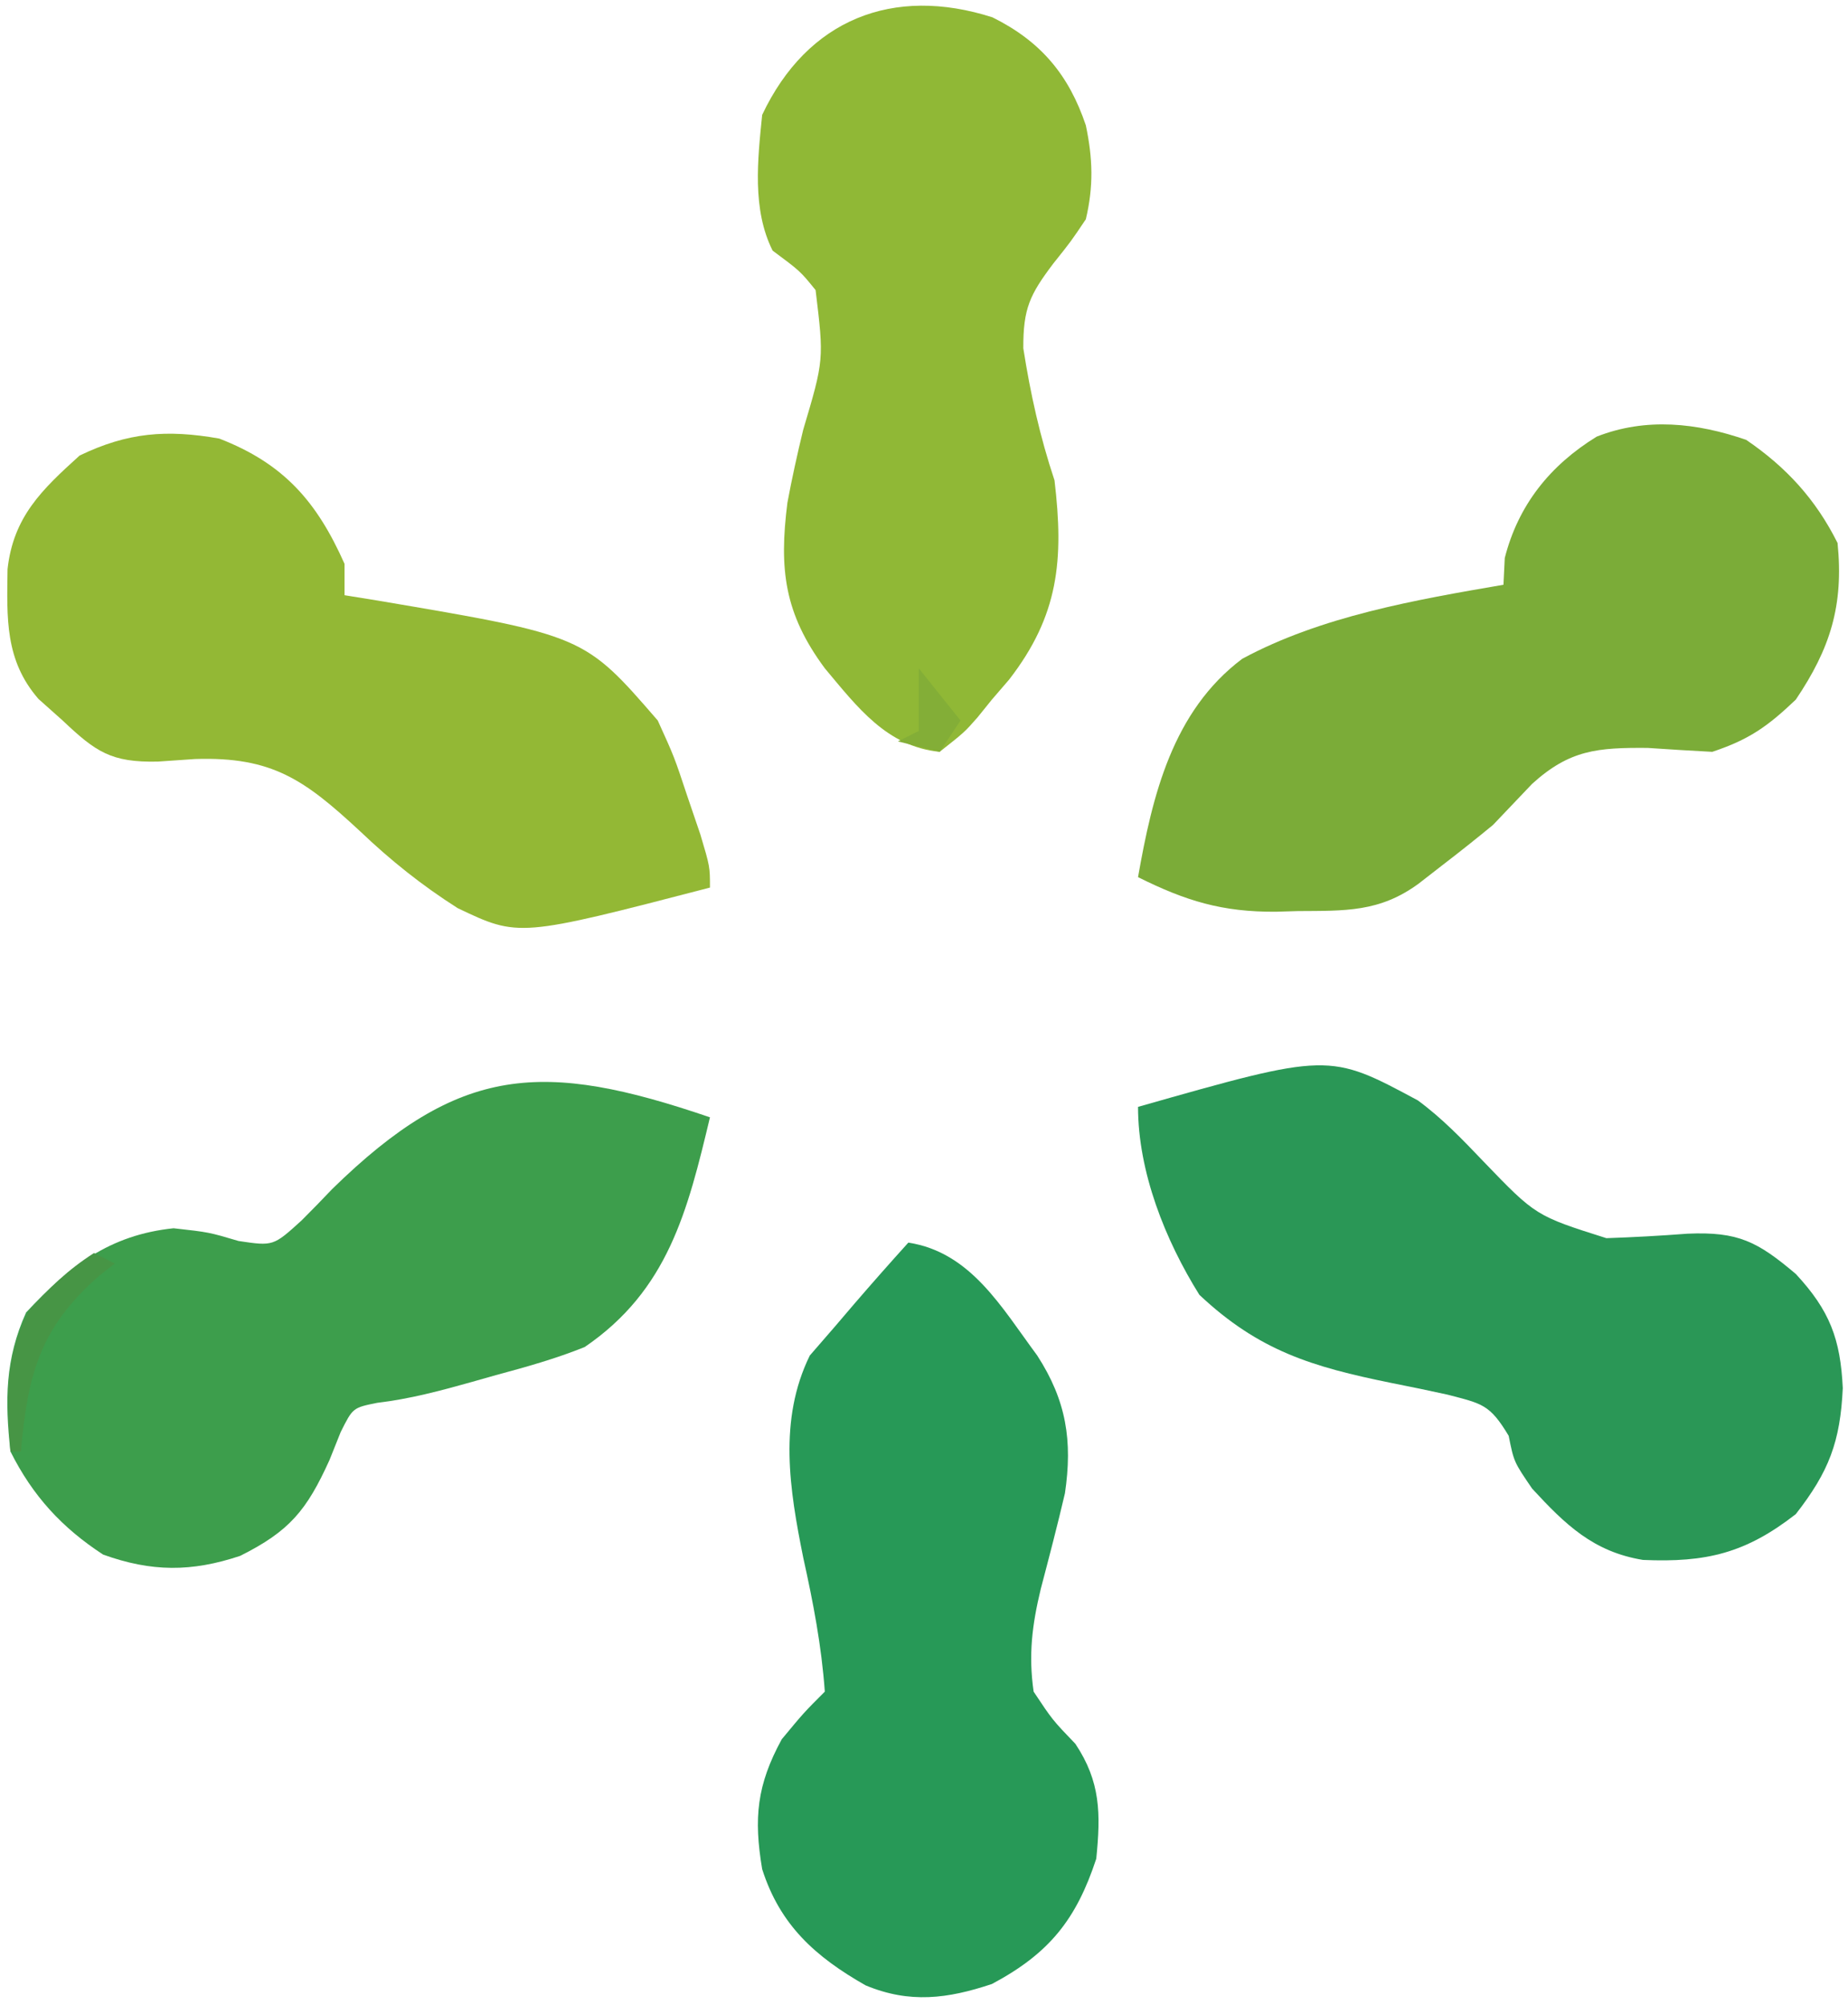
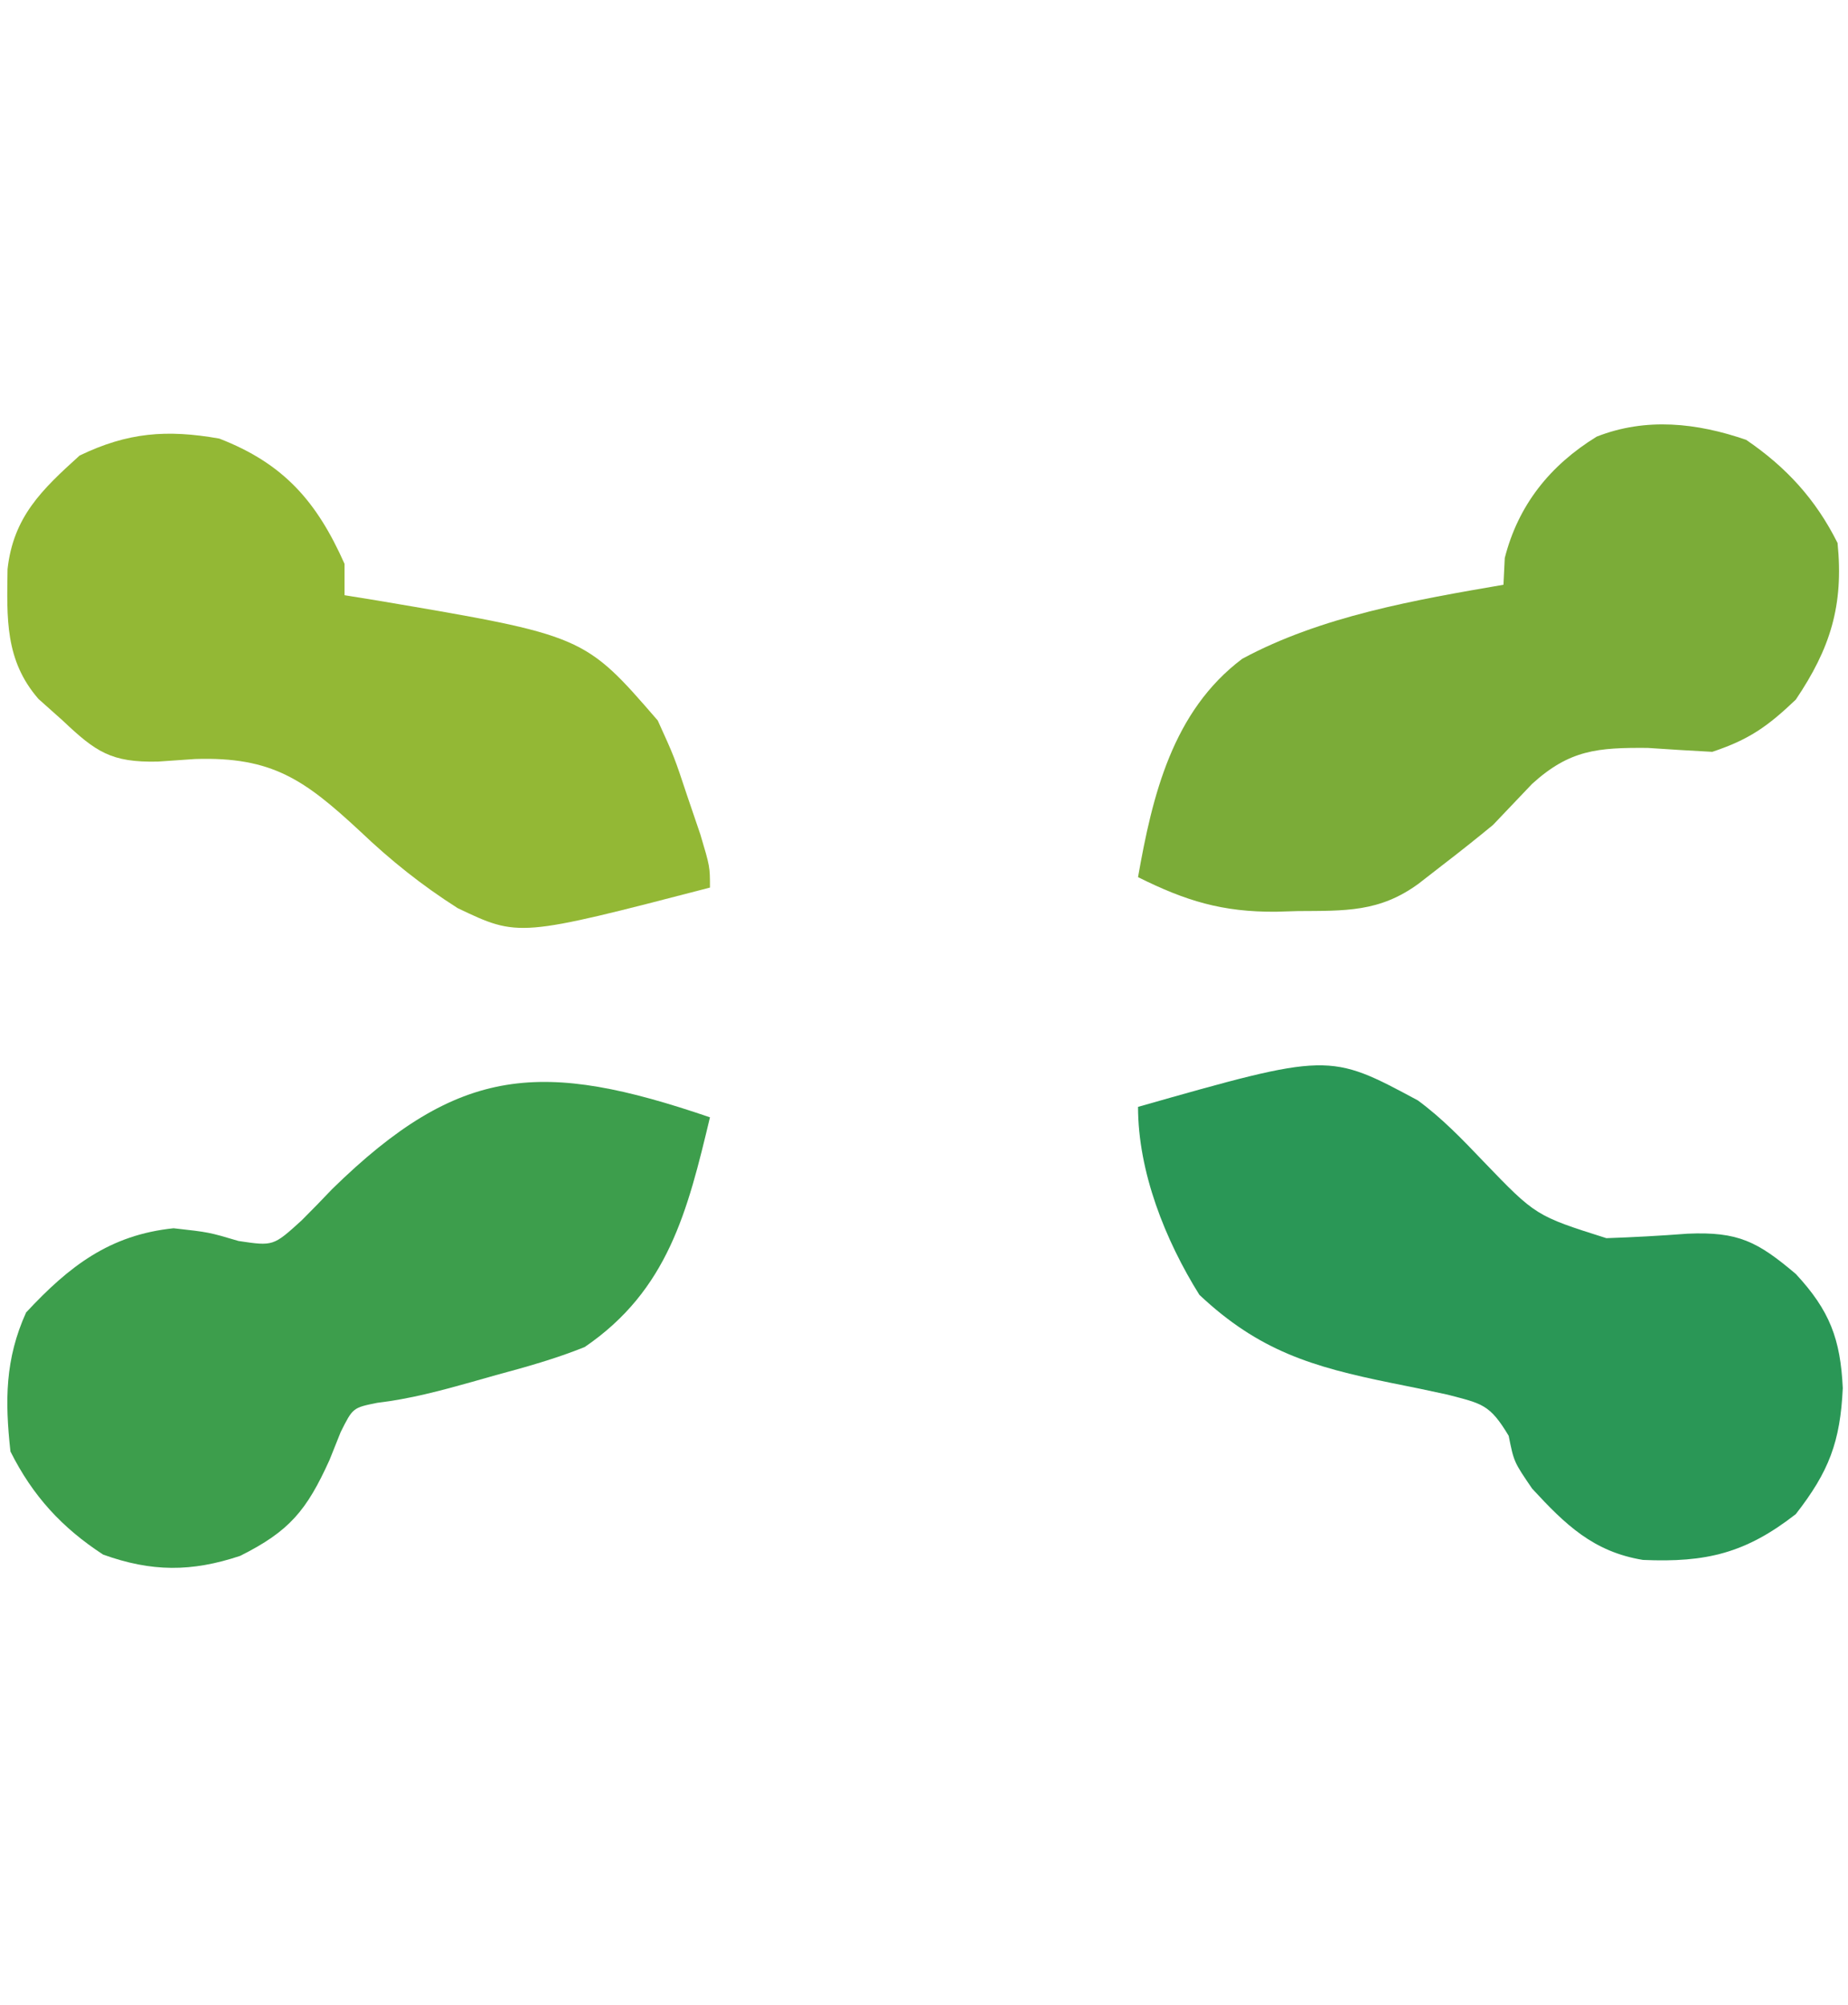
<svg xmlns="http://www.w3.org/2000/svg" width="177" height="192" viewBox="0 0 177 192" fill="none">
  <path d="M135.797 105.379C138.152 107.112 140.06 109.107 142.074 111.217C147.092 116.431 147.092 116.431 153.859 118.574C156.453 118.485 159.045 118.343 161.633 118.145C166.491 117.936 168.321 118.894 172 122C175.263 125.514 176.279 128.248 176.5 132.937C176.26 138.08 175.173 140.932 172 145C167.207 148.738 163.424 149.653 157.363 149.387C152.602 148.608 149.919 145.996 146.75 142.562C145 140 145 140 144.5 137.5C142.681 134.469 141.961 134.428 138.641 133.559C136.848 133.164 135.051 132.791 133.25 132.437C125.693 130.897 120.586 129.375 114.875 124C111.604 118.767 109 112.224 109 106C127.282 100.803 127.282 100.803 135.797 105.379Z" fill="#2A9756" />
  <path d="M68 107C65.859 115.97 63.981 123.558 56 129C53.222 130.117 50.389 130.912 47.5 131.688C46.754 131.9 46.007 132.112 45.238 132.33C42.176 133.189 39.285 133.966 36.121 134.344C33.794 134.814 33.794 134.814 32.629 137.145C32.277 138.025 31.925 138.905 31.562 139.813C29.372 144.649 27.727 146.637 23 149C18.337 150.554 14.512 150.544 9.875 148.875C5.937 146.307 3.129 143.258 1 139C0.469 134.158 0.475 130.16 2.5 125.688C6.62 121.259 10.508 118.258 16.625 117.625C20 118 20 118 22.848 118.844C26.175 119.342 26.175 119.342 28.895 116.867C29.881 115.884 30.853 114.885 31.812 113.875C44.029 101.914 51.986 101.532 68 107Z" fill="#3D9E4C" />
  <path d="M167.25 42.125C171.081 44.737 173.902 47.803 176 52C176.599 57.986 175.301 62.101 172 67C169.291 69.577 167.537 70.821 164 72C161.937 71.893 159.874 71.765 157.812 71.625C153.013 71.588 150.345 71.802 146.75 75.062C145.497 76.372 144.247 77.684 143 79C141.398 80.32 139.772 81.612 138.125 82.875C137.385 83.45 136.645 84.025 135.883 84.617C132.133 87.371 128.817 87.218 124.312 87.25C123.617 87.271 122.922 87.291 122.205 87.312C117.08 87.351 113.587 86.285 109 84C110.374 76.188 112.303 68.111 118.98 63.09C126.542 59.009 135.598 57.441 144 56C144.041 55.154 144.082 54.309 144.125 53.438C145.413 48.377 148.454 44.565 152.926 41.816C157.652 39.956 162.54 40.495 167.25 42.125Z" fill="#7BAC38" />
  <path d="M21 42C27.183 44.393 30.35 48.038 33 54C33 54.99 33 55.98 33 57C34.051 57.17 35.101 57.34 36.184 57.516C55.96 60.865 55.96 60.865 63 69C64.582 72.481 64.582 72.481 65.812 76.188C66.231 77.419 66.65 78.65 67.082 79.918C68 83 68 83 68 85C49.684 89.756 49.684 89.756 43.836 86.969C40.41 84.79 37.421 82.401 34.48 79.598C29.182 74.687 26.078 72.446 18.688 72.688C16.918 72.809 16.918 72.809 15.113 72.934C10.653 73.029 9.185 72.017 6 69C5.237 68.319 4.474 67.639 3.687 66.938C0.457 63.228 0.661 59.194 0.723 54.504C1.279 49.48 4.021 46.886 7.625 43.625C12.237 41.404 15.972 41.115 21 42Z" fill="#93B835" />
-   <path d="M87 119C92.984 119.919 95.936 125.22 99.34 129.805C102.146 134.14 102.737 138 102 143C101.283 146.071 100.486 149.115 99.684 152.164C98.852 155.615 98.496 158.474 99 162C100.805 164.715 100.805 164.715 103 167C105.42 170.63 105.43 173.695 105 178C103.086 183.817 100.503 187.073 95 190C90.766 191.411 87.137 191.889 82.906 190.129C78.093 187.39 74.712 184.362 73 179C72.181 174.114 72.485 170.945 74.875 166.562C77 164 77 164 79 162C78.686 157.612 77.888 153.476 76.938 149.188C75.614 142.629 74.542 135.974 77.562 129.812C78.367 128.884 79.171 127.956 80 127C80.903 125.942 80.903 125.942 81.824 124.863C83.526 122.886 85.251 120.935 87 119Z" fill="#279957" />
-   <path d="M95.059 1.66C99.708 3.97 102.375 7.182 104 12C104.667 15.174 104.751 17.834 104 21C102.578 23.117 102.578 23.117 100.875 25.25C98.621 28.238 97.998 29.551 98.012 33.352C98.692 37.705 99.607 41.821 101 46C101.904 53.621 101.41 58.937 96.652 65.082C96.107 65.715 95.562 66.348 95 67C94.321 67.841 94.321 67.841 93.629 68.699C92.375 70.125 92.375 70.125 90 72C84.935 71.498 82.099 67.695 79 64C75.122 58.766 74.607 54.522 75.418 48.141C75.851 45.804 76.367 43.482 76.926 41.172C78.923 34.452 78.923 34.452 78.117 27.781C76.642 25.961 76.642 25.961 74 24C72.024 20.049 72.567 15.307 73 11C77.329 1.842 85.544 -1.391 95.059 1.66Z" fill="#90B836" />
-   <path d="M9 120C9.66 120.33 10.32 120.66 11 121C10.277 121.567 10.277 121.567 9.539 122.145C3.841 127.11 2.657 131.59 2 139C1.67 139 1.34 139 1 139C0.641 133.955 0.416 130.148 2.75 125.562C4.718 123.322 6.5 121.607 9 120Z" fill="#479545" />
-   <path d="M88 64C89.32 65.65 90.64 67.3 92 69C91.01 70.485 91.01 70.485 90 72C88.68 71.67 87.36 71.34 86 71C86.66 70.67 87.32 70.34 88 70C88 68.02 88 66.04 88 64Z" fill="#83AE37" />
</svg>